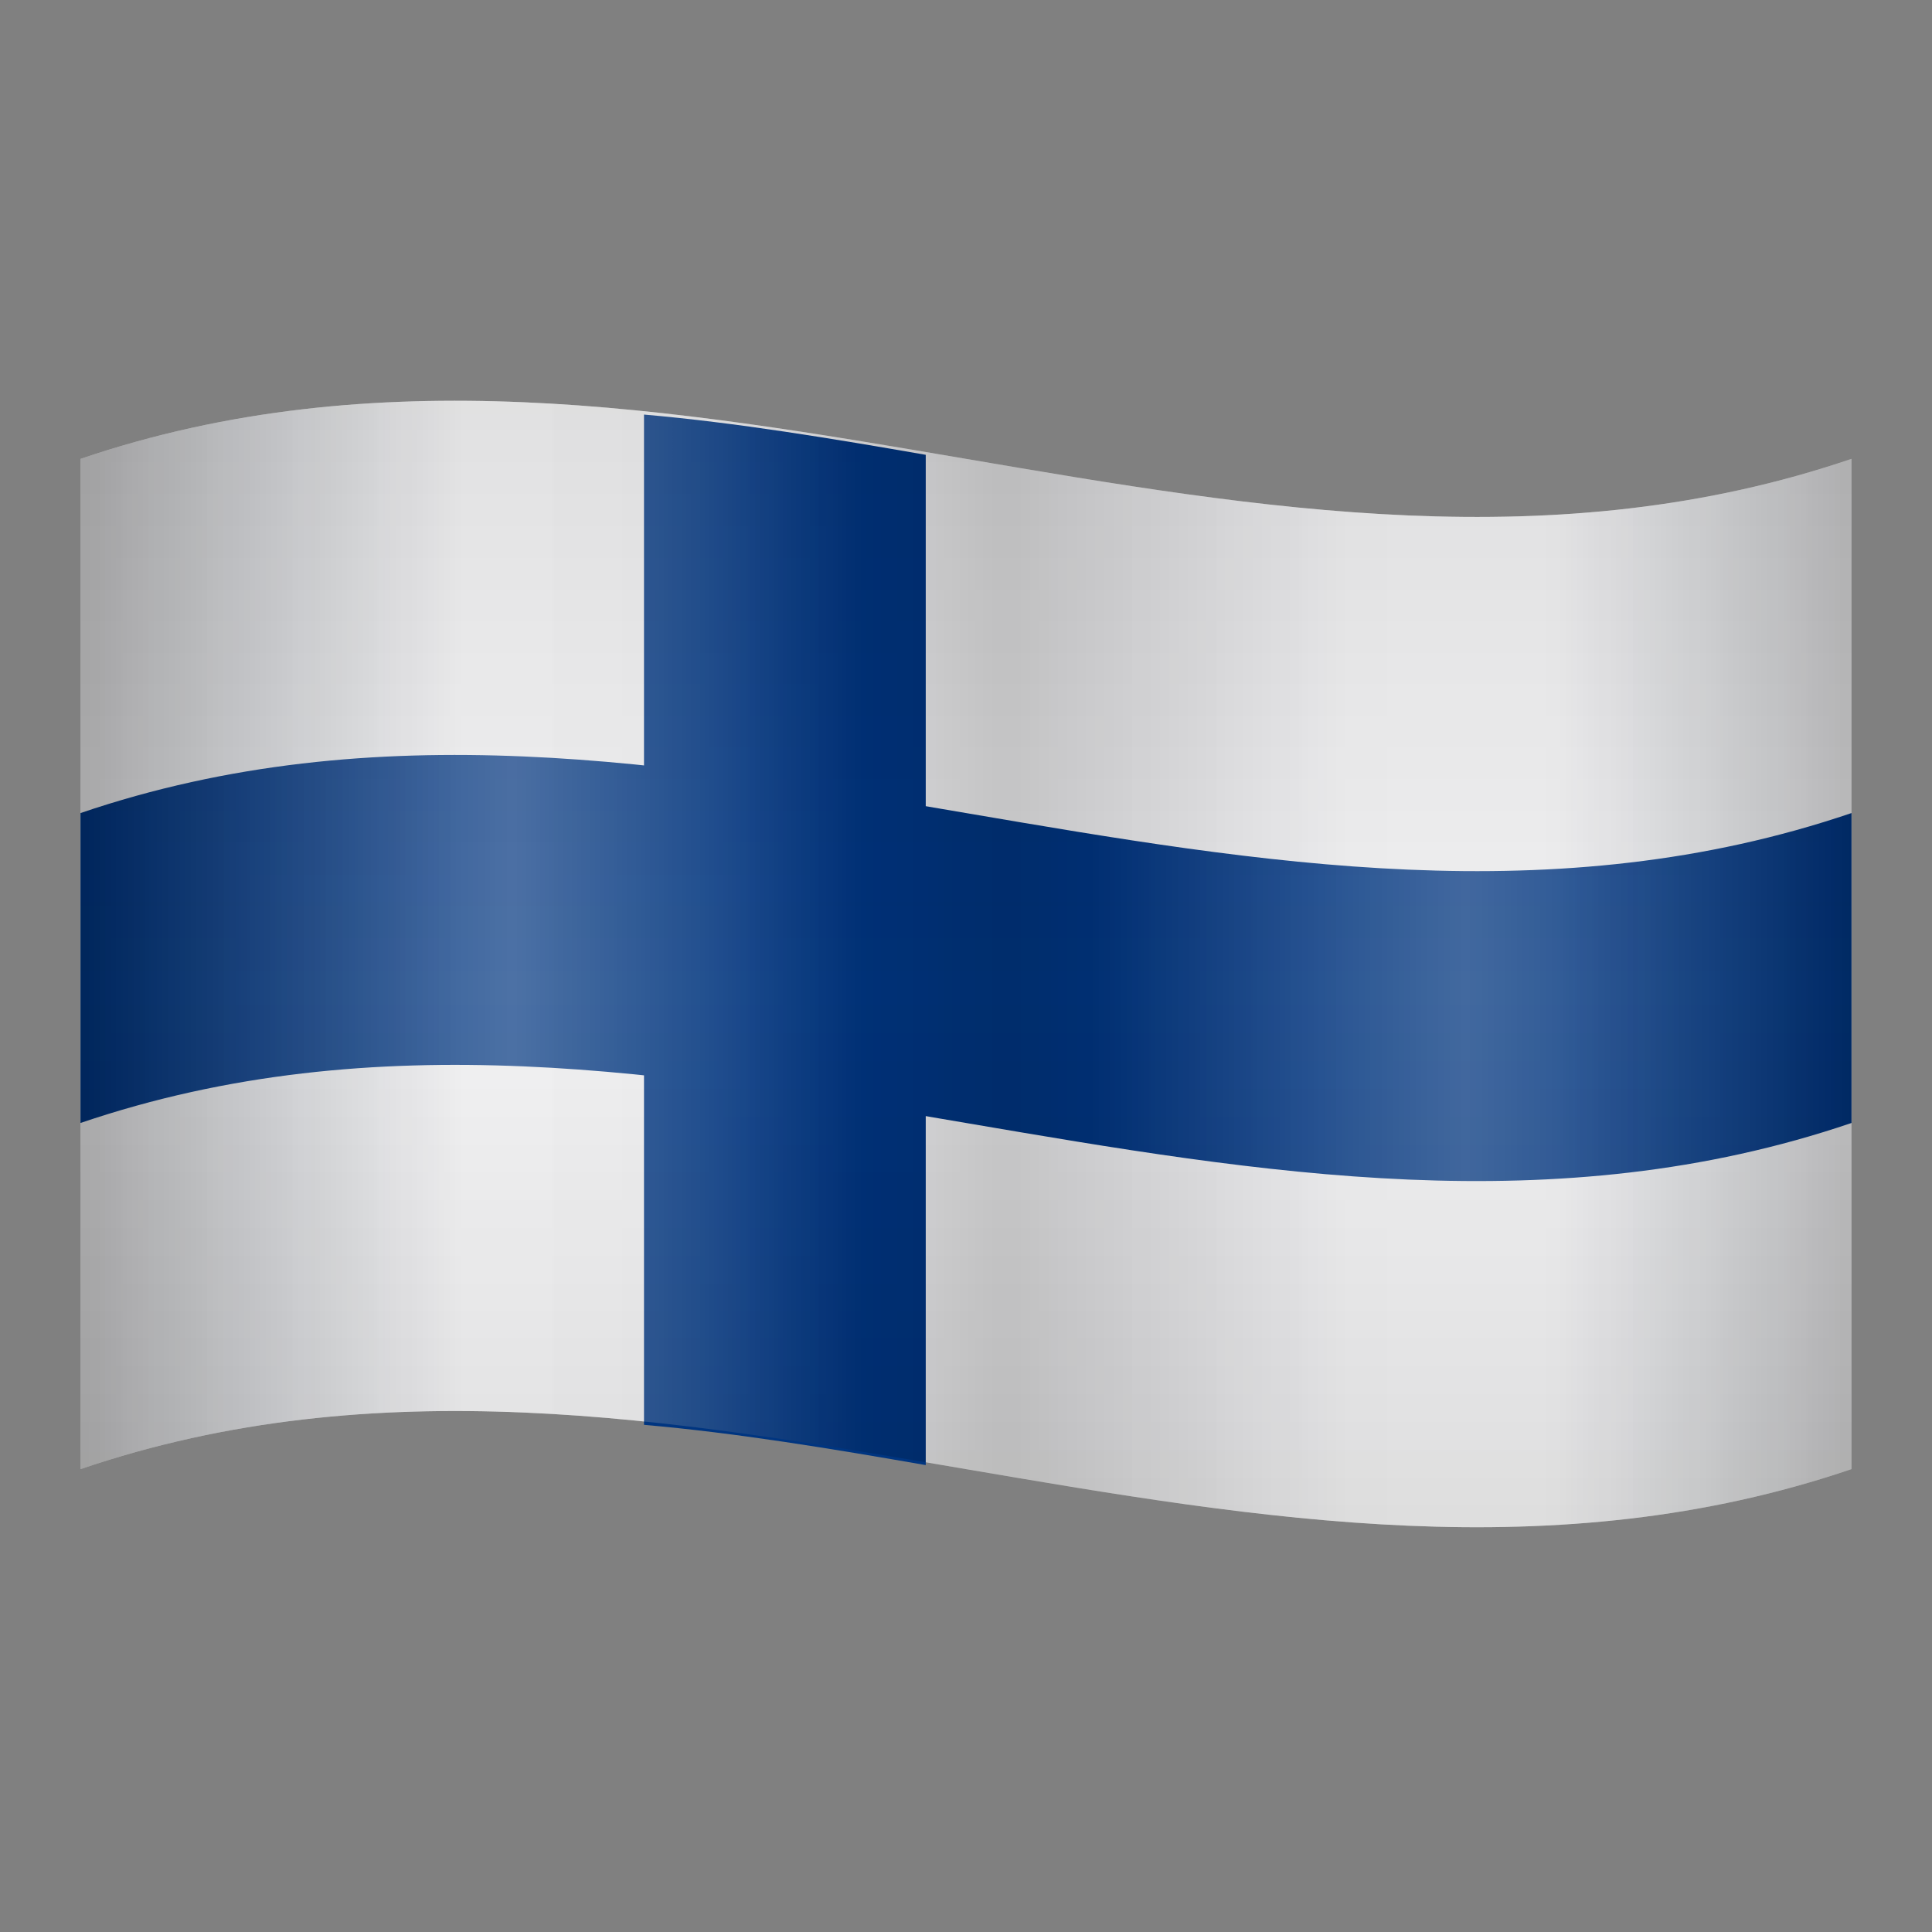
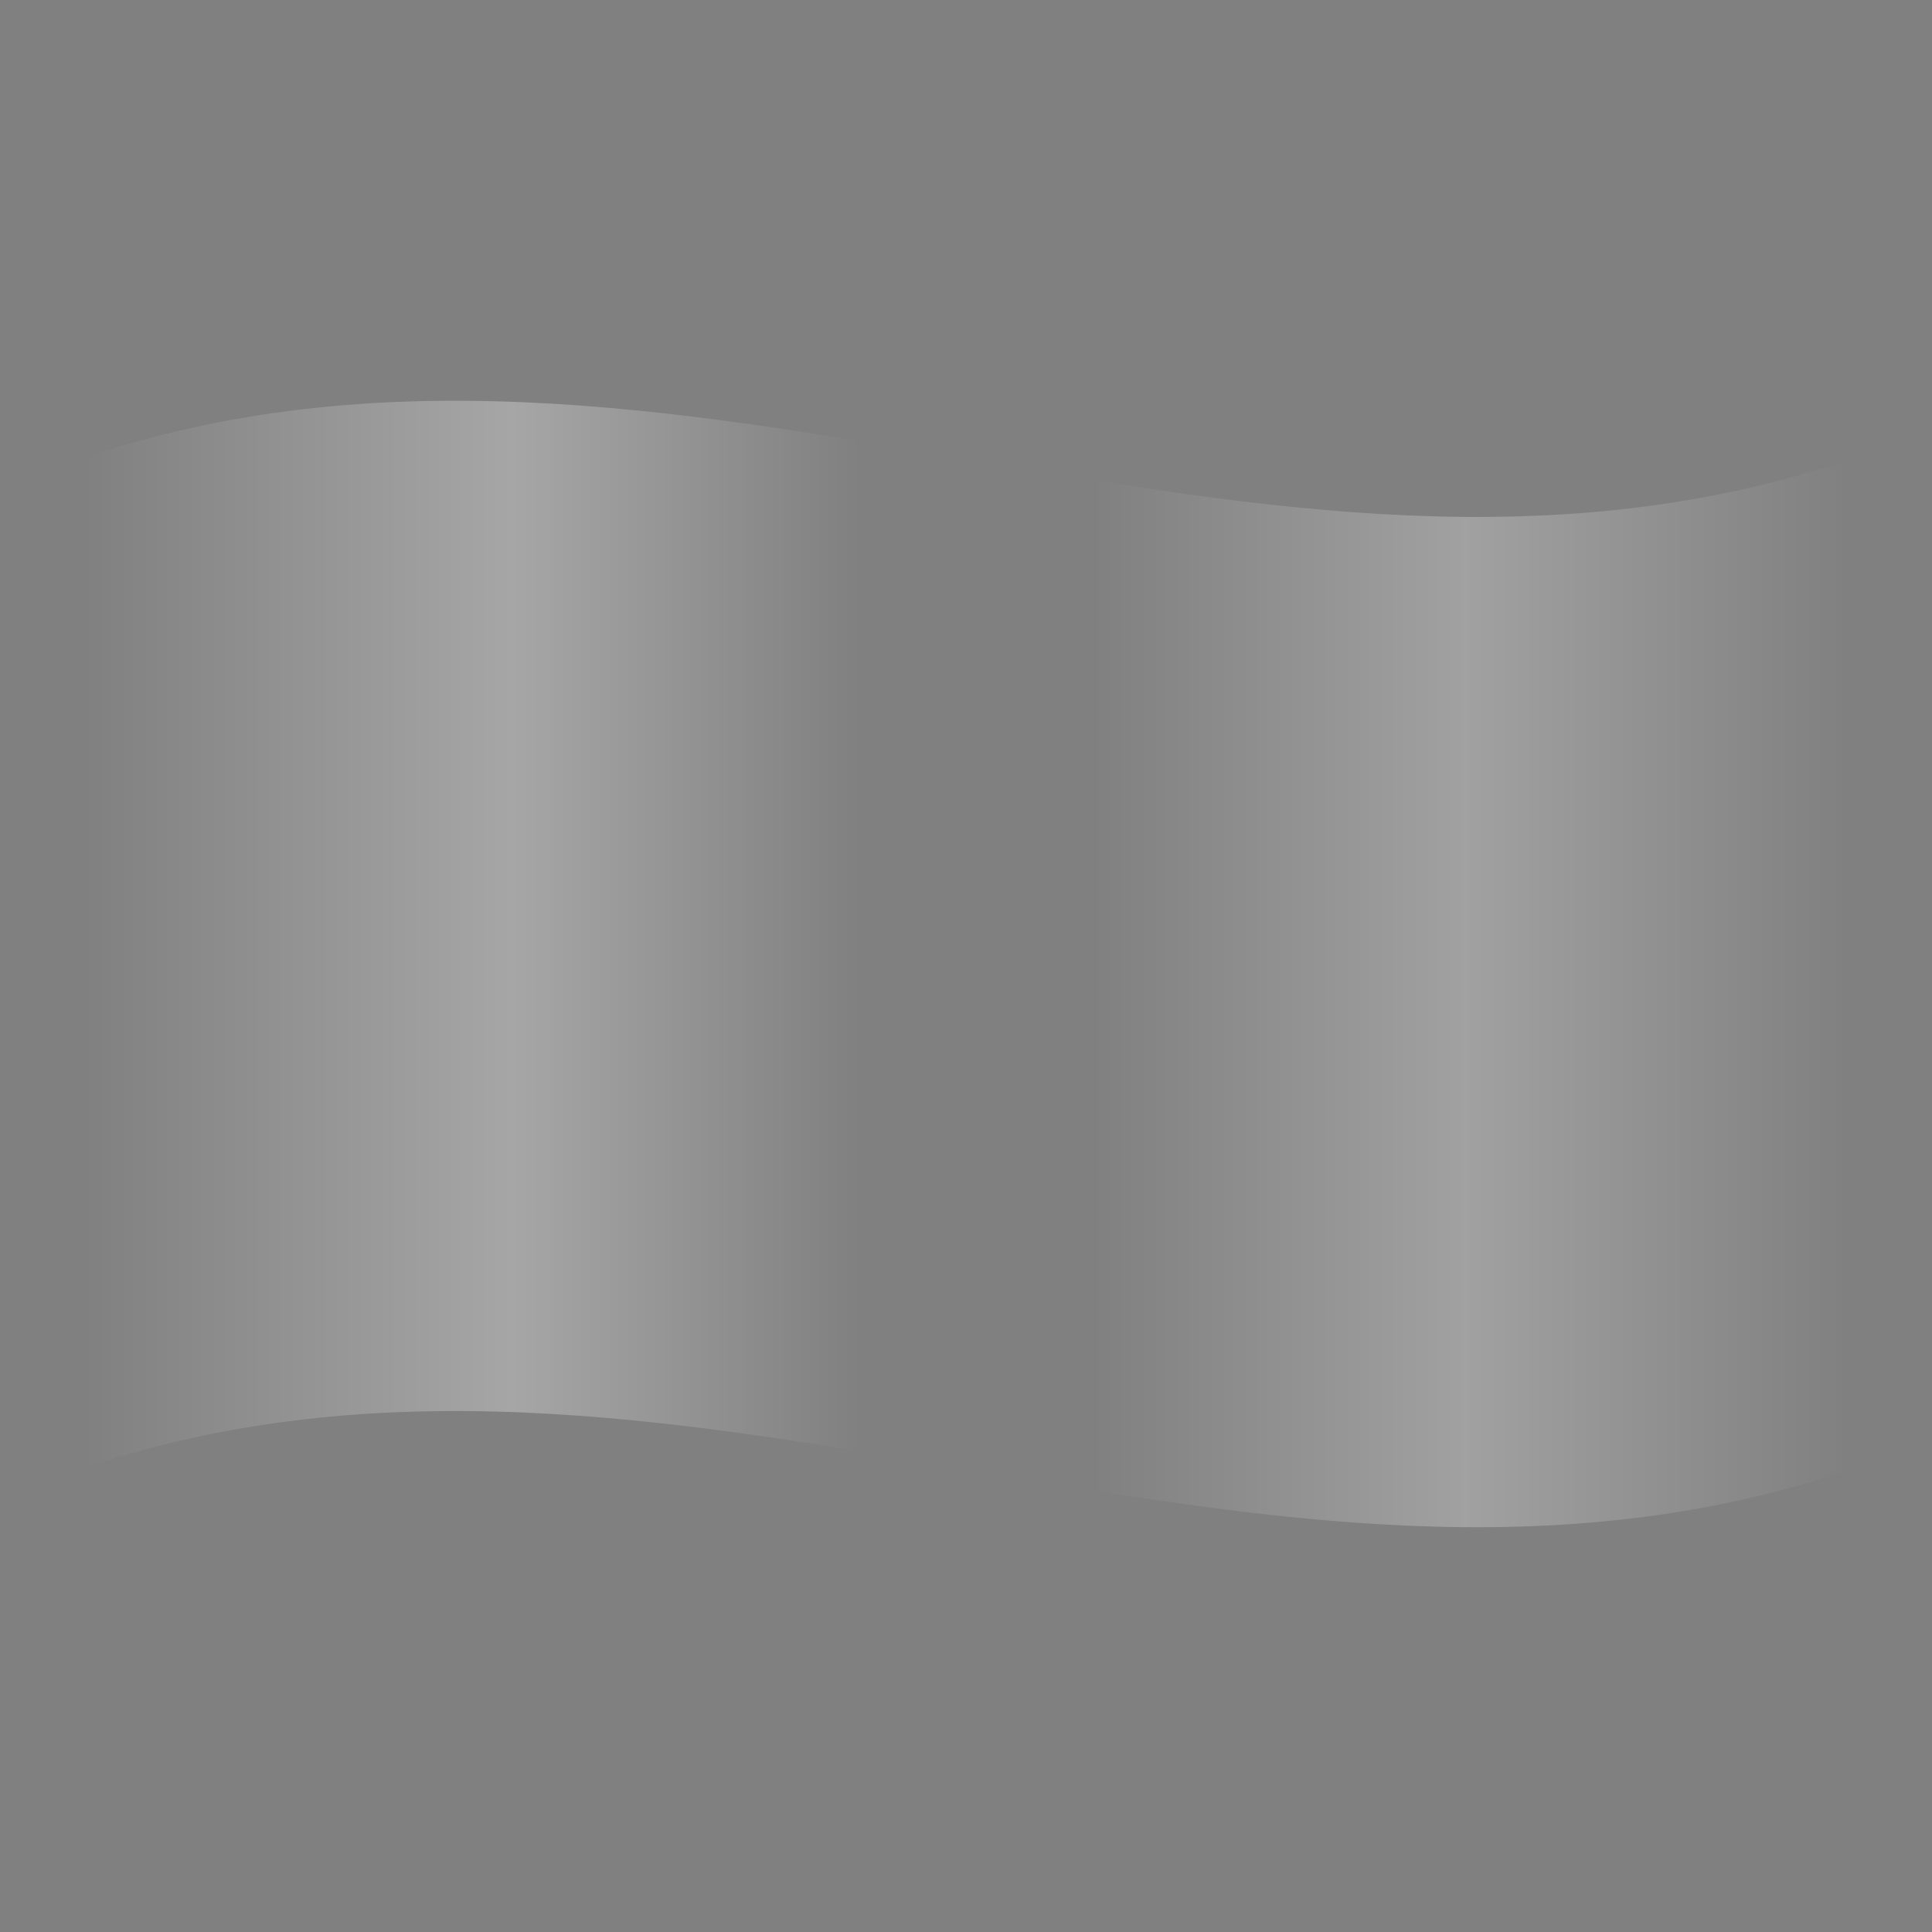
<svg xmlns="http://www.w3.org/2000/svg" viewBox="0 0 48 48" width="100px" height="100px">
  <rect x="0" y="0" width="48" height="48" fill="#808080" stroke="none" />
-   <path fill="#eee" fill-rule="evenodd" d="M2,11.4c14.7-5,29.3,5,44,0c0,8.4,0,16.7,0,25.1c-14.7,5-29.3-5-44,0C2,28.2,2,19.8,2,11.4z" clip-rule="evenodd" />
-   <path fill="#003580" d="M2,20.2c14.7-5,29.3,5,44,0c0,2.6,0,5.2,0,7.7c-14.7,5-29.3-5-44,0C2,25.3,2,22.7,2,20.2z" />
-   <path fill="#003580" d="M16,10.3c2.3,0.2,4.7,0.6,7,1c0,8.4,0,16.7,0,25.1c-2.3-0.4-4.7-0.8-7-1C16,27,16,18.6,16,10.3z" />
  <linearGradient id="YaVYH_c1u53E5i3T7SLixa" x1="2" x2="46" y1="26" y2="26" gradientTransform="matrix(1 0 0 -1 0 50)" gradientUnits="userSpaceOnUse">
    <stop offset="0" stop-color="#fff" stop-opacity="0" />
    <stop offset=".244" stop-color="#fff" stop-opacity=".3" />
    <stop offset=".437" stop-color="#fff" stop-opacity=".007" />
    <stop offset=".442" stop-color="#fff" stop-opacity="0" />
    <stop offset=".57" stop-color="#fff" stop-opacity="0" />
    <stop offset=".782" stop-color="#fff" stop-opacity=".26" />
    <stop offset=".998" stop-color="#fff" stop-opacity=".002" />
    <stop offset="1" stop-color="#fff" stop-opacity="0" />
  </linearGradient>
  <path fill="url(#YaVYH_c1u53E5i3T7SLixa)" d="M2,11.4c14.7-5,29.3,5,44,0c0,8.4,0,16.7,0,25.1c-14.7,5-29.3-5-44,0C2,28.2,2,19.8,2,11.4z" />
  <linearGradient id="YaVYH_c1u53E5i3T7SLixb" x1="2" x2="46" y1="26" y2="26" gradientTransform="matrix(1 0 0 -1 0 50)" gradientUnits="userSpaceOnUse">
    <stop offset=".004" stop-opacity=".9" />
    <stop offset=".114" stop-color="#000715" stop-opacity=".424" />
    <stop offset=".213" stop-color="#000b24" stop-opacity="0" />
    <stop offset=".359" stop-color="#000b24" stop-opacity=".018" />
    <stop offset=".396" stop-color="#000718" stop-opacity=".128" />
    <stop offset=".469" stop-color="#000206" stop-opacity=".344" />
    <stop offset=".522" stop-opacity=".5" />
    <stop offset=".597" stop-color="#00030b" stop-opacity=".312" />
    <stop offset=".715" stop-color="#000b24" stop-opacity=".018" />
    <stop offset=".835" stop-color="#000b24" stop-opacity=".018" />
    <stop offset=".964" stop-color="#000309" stop-opacity=".552" />
    <stop offset="1" stop-opacity=".7" />
  </linearGradient>
-   <path fill="url(#YaVYH_c1u53E5i3T7SLixb)" d="M2,11.4c14.7-5,29.3,5,44,0c0,8.4,0,16.7,0,25.1c-14.7,5-29.3-5-44,0C2,28.2,2,19.8,2,11.4z" opacity=".3" />
  <linearGradient id="YaVYH_c1u53E5i3T7SLixc" x1="24" x2="24" y1="46.117" y2="5.945" gradientTransform="matrix(1 0 0 -1 0 50)" gradientUnits="userSpaceOnUse">
    <stop offset=".132" stop-opacity=".4" />
    <stop offset=".169" stop-color="#000309" stop-opacity=".363" />
    <stop offset=".26" stop-color="#000718" stop-opacity=".273" />
    <stop offset=".364" stop-color="#000a21" stop-opacity=".168" />
    <stop offset=".515" stop-color="#000b24" stop-opacity=".018" />
    <stop offset=".624" stop-color="#00091e" stop-opacity=".142" />
    <stop offset=".776" stop-color="#00030b" stop-opacity=".316" />
    <stop offset=".85" stop-opacity=".4" />
  </linearGradient>
-   <path fill="url(#YaVYH_c1u53E5i3T7SLixc)" d="M2,11.4c14.7-5,29.3,5,44,0c0,8.4,0,16.7,0,25.1c-14.7,5-29.3-5-44,0C2,28.2,2,19.8,2,11.4z" opacity=".2" />
</svg>